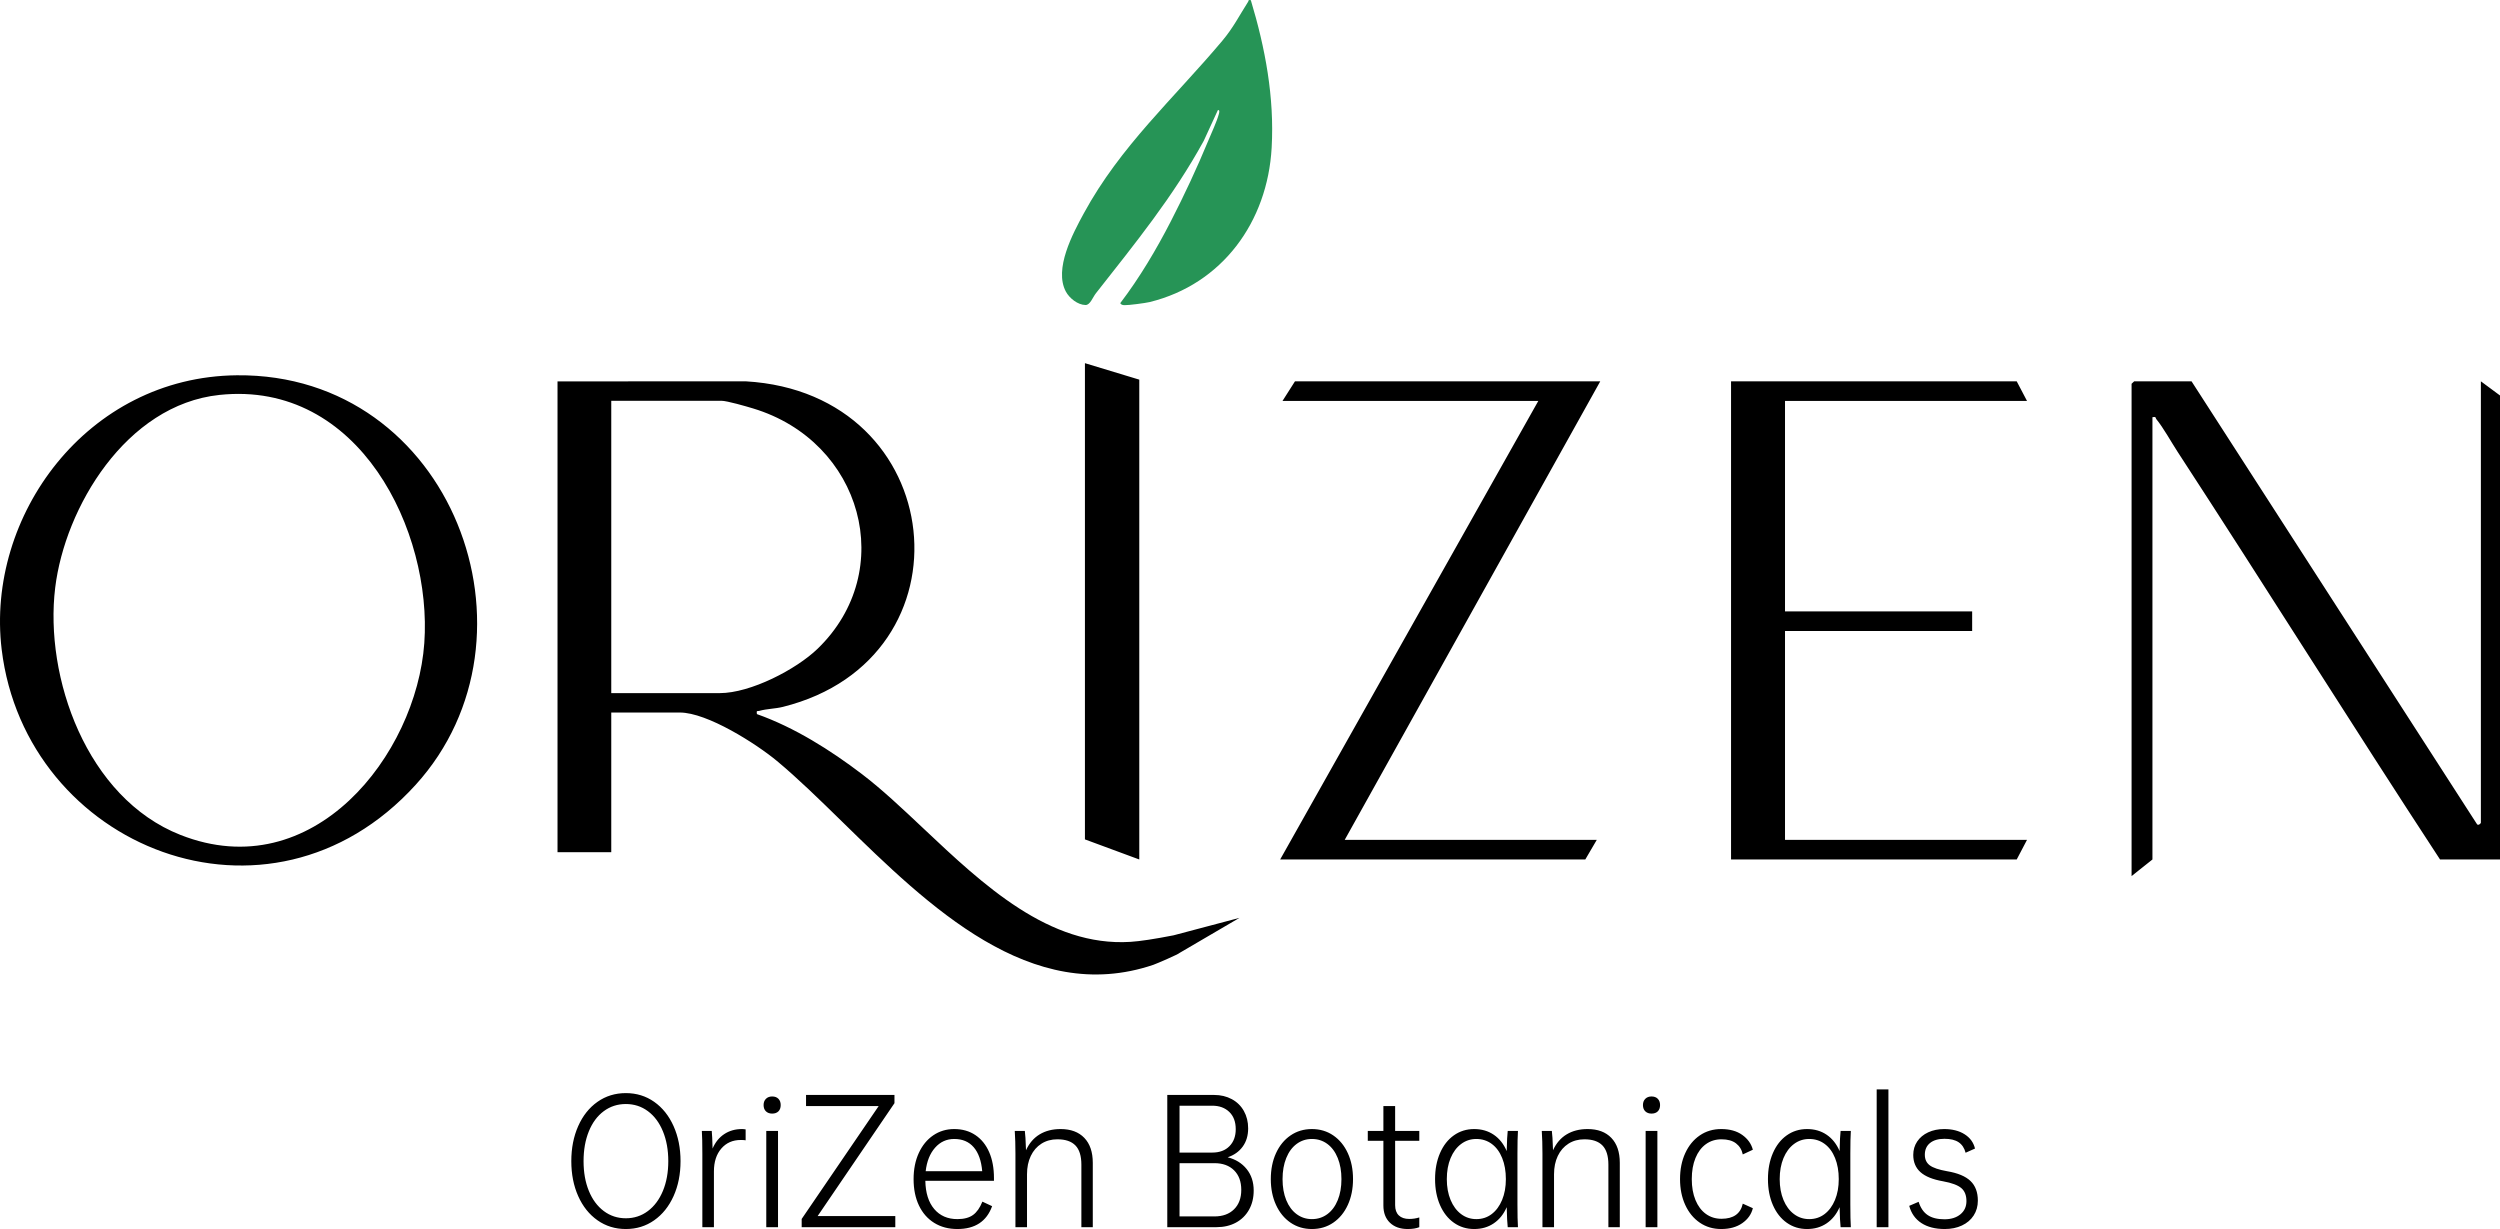
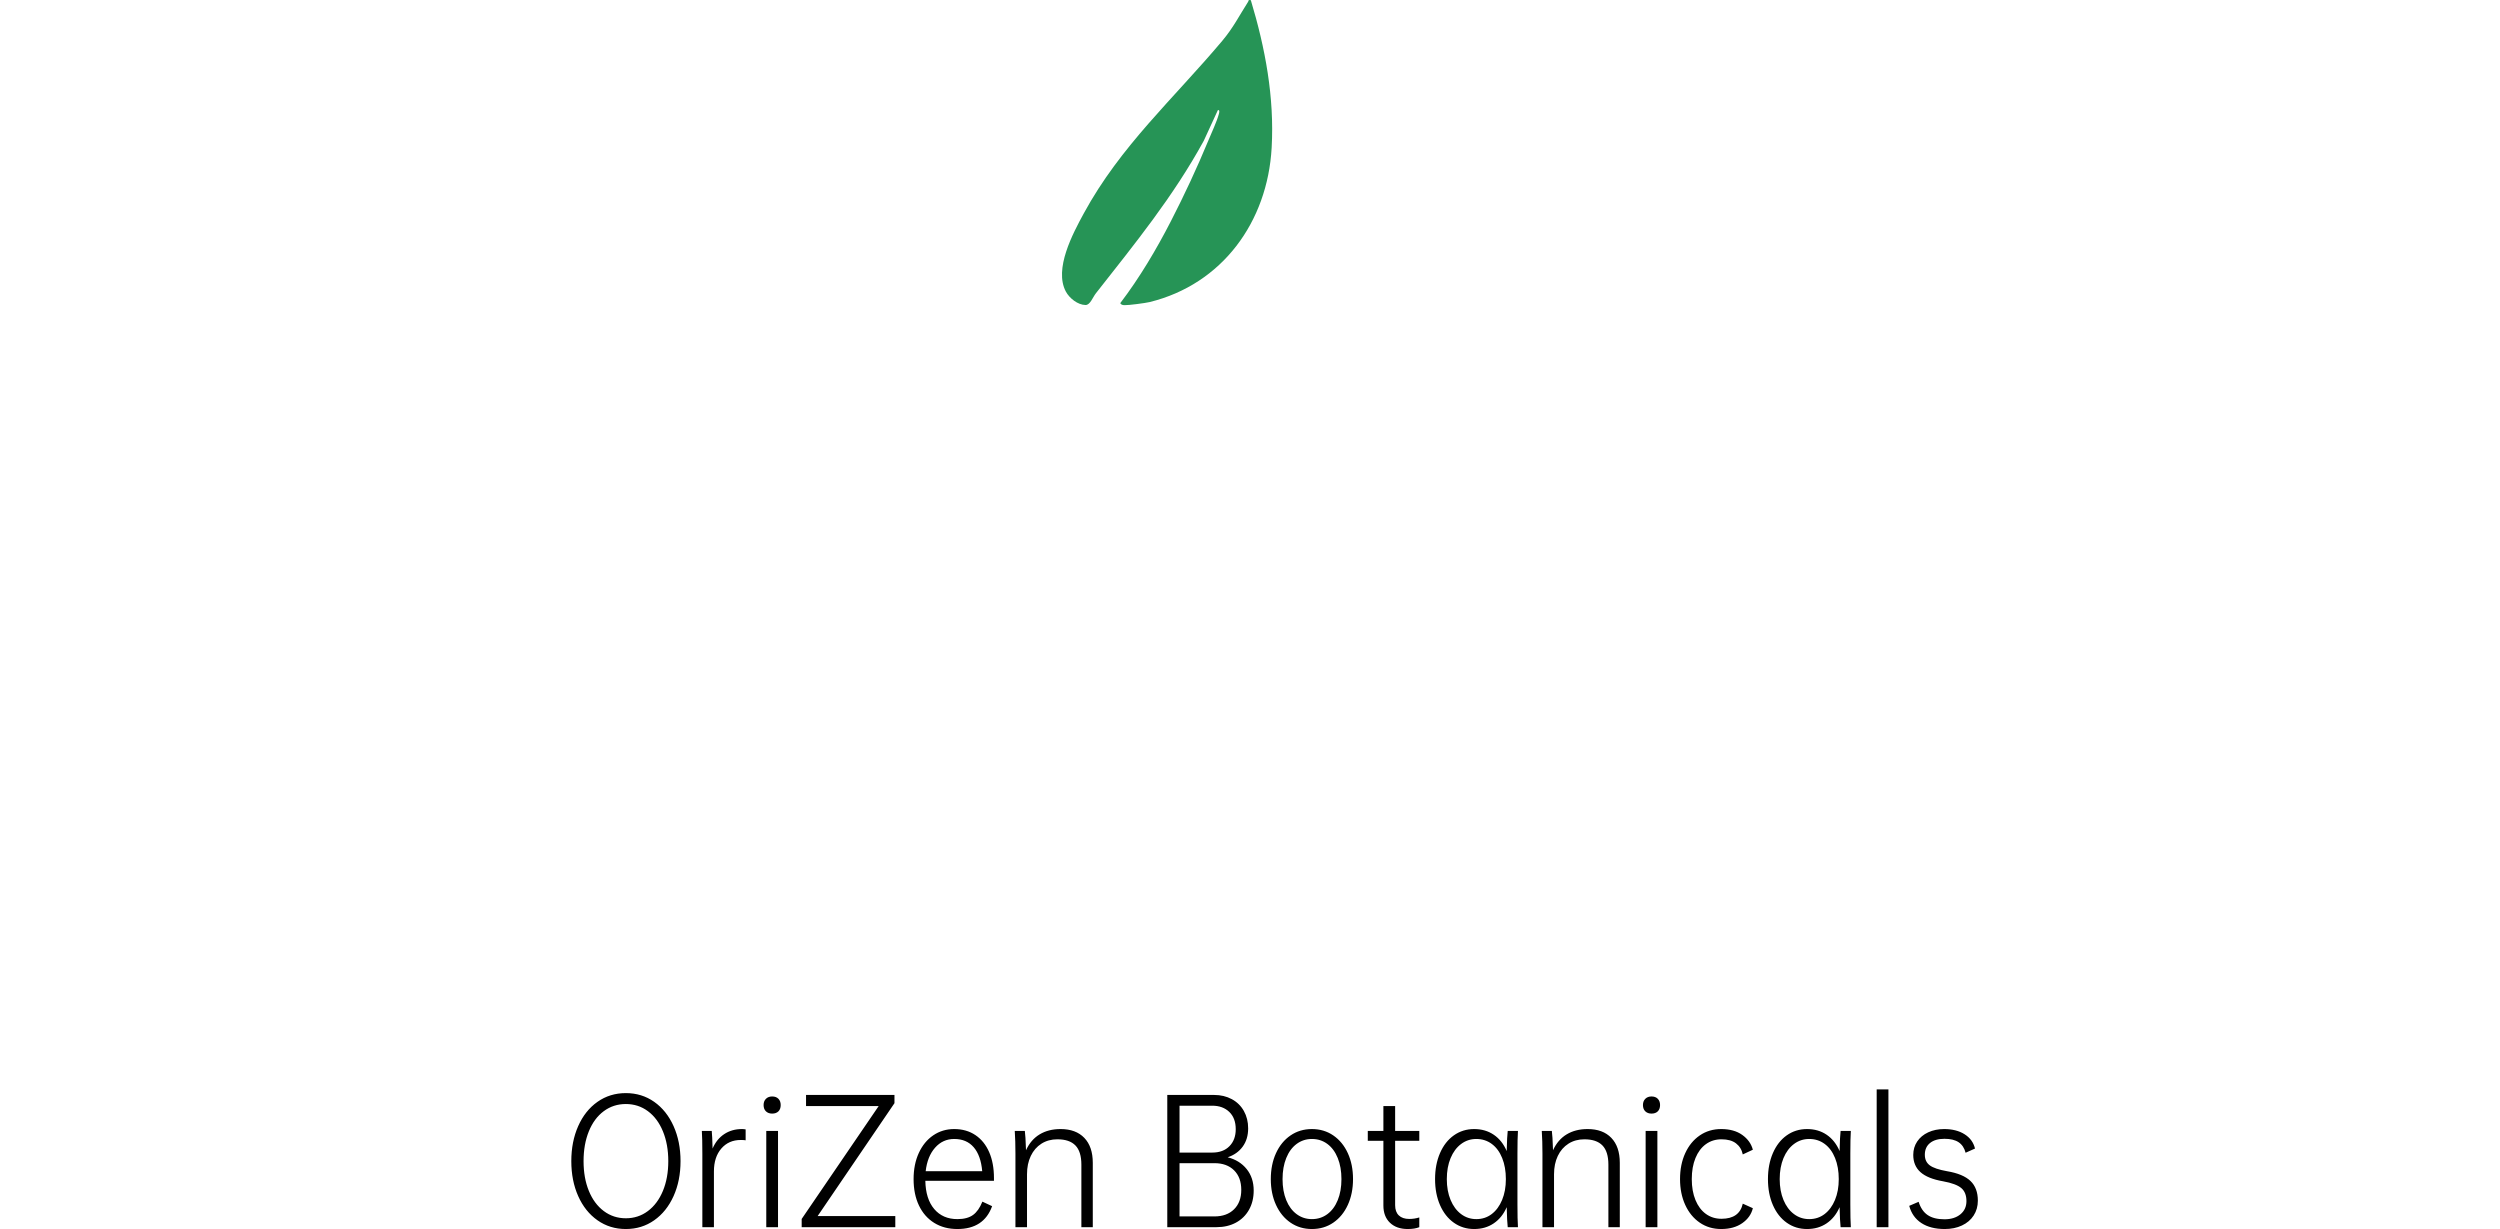
<svg xmlns="http://www.w3.org/2000/svg" fill="none" version="1.1" width="596" height="293" viewBox="0 0 596 293">
  <g>
    <g>
      <path d="M303.163,35.22C302.174,52.915,291.372,67.761,274.069,72.014C273.109,72.249,268.963,72.799,268.077,72.751C267.628,72.726,267.33,72.686,267.063,72.28C271.683,66.212,275.645,59.529,279.146,52.723C282.365,46.466,285.397,39.958,288.07,33.497C288.813,31.701,290.107,28.958,290.571,27.195C290.646,26.908,290.863,26.161,290.348,26.235L286.977,33.568C279.652,46.947,270.578,58.052,261.248,69.939C260.512,70.877,259.889,72.725,258.804,72.715C256.959,72.7,254.951,71.113,254.094,69.503C251.232,64.123,255.751,55.693,258.381,50.858C267.106,34.824,279.714,23.605,291.367,9.759C294.025,6.602,295.419,3.757,297.551,0.423C297.734,0.139,297.52,-0.104,298.199,0.045C301.64,11.474,303.837,23.175,303.163,35.22Z" fill-rule="evenodd" fill="#269456" fill-opacity="1" />
    </g>
    <g>
-       <path d="M258.647,200.11L271.606,204.901L271.606,90.507L258.647,86.578L258.647,200.11ZM0.398,154.819C-3.428,123.09,20.696,89.813,56.464,89.467C107.802,88.973,131.155,151.84,99.079,187.115C64.135,225.547,6.091,202.032,0.398,154.819ZM205.436,184.506C198.009,178.857,189.436,173.426,180.445,170.242C180.357,169.526,180.398,169.525,180.651,169.518C180.749,169.515,180.878,169.511,181.044,169.465C182.83,168.967,184.825,168.973,186.648,168.519C232.835,156.979,226.391,93.712,177.776,90.907L132.913,90.924L132.913,203.166L145.725,203.166L145.725,169.864L162.05,169.864C168.634,169.864,180.311,177.34,185.209,181.403C190.144,185.5,195.342,190.583,200.818,195.937C221.345,216.01,245.781,239.905,274.966,230.008C275.759,229.74,281.041,227.449,281.219,227.17L295.494,218.815L279.78,222.979Q272.908,224.323,269.505,224.539C250.109,225.761,234.393,210.939,220.153,197.51C215.094,192.739,210.221,188.144,205.436,184.506ZM308.723,90.907L305.753,95.576L366.737,95.576L305.189,204.901L377.933,204.901L380.669,200.231L320.575,200.231L381.502,90.907L308.723,90.907ZM412.682,90.907L412.682,204.901L480.783,204.901L483.235,200.231L425.547,200.231L425.547,150.433L470.162,150.433L470.162,145.763L425.547,145.763L425.547,95.576L483.235,95.576L480.783,90.907L412.682,90.907ZM591.441,90.907L591.441,196.147C591.441,196.323,590.718,197.02,590.417,196.332L522.463,90.907L508.791,90.907L508.168,91.492L508.168,208.857L513.141,204.901L513.141,99.467C513.829,99.313,513.88,99.464,513.953,99.682C513.982,99.768,514.015,99.865,514.092,99.958C515.732,101.949,517.619,105.374,519.112,107.668C540.16,139.973,560.588,172.637,581.705,204.901L596,204.901L596,94.283L591.441,90.907ZM43.035,199.05C74.643,211.497,99.251,179.965,101.155,153.309C103.049,126.756,85.763,90.603,52.313,94.149C30.006,96.514,15.484,121.031,13.159,140.102C10.563,161.39,20.593,190.214,43.035,199.05ZM145.725,165.242L145.725,95.543L171.972,95.543C173.321,95.543,177.947,96.893,179.518,97.368C205.617,105.243,214.106,136.12,194.918,154.662C189.848,159.564,178.962,165.242,171.557,165.242L145.725,165.242Z" fill-rule="evenodd" fill="#000000" fill-opacity="1" />
-     </g>
+       </g>
    <g>
      <path d="M450.2,292.559L450.2,259.715L447.4,259.715L447.4,292.559L450.2,292.559ZM149.2,293Q145.4,293,142.44,290.917Q139.48,288.834,137.84,285.149Q136.2,281.464,136.2,276.818Q136.2,272.172,137.84,268.467Q139.48,264.761,142.44,262.679Q145.4,260.596,149.2,260.596Q153,260.596,155.96,262.679Q158.92,264.761,160.58,268.467C161.687,270.937,162.24,273.72,162.24,276.818C162.24,279.915,161.687,282.693,160.58,285.149Q158.92,288.834,155.96,290.917Q153,293,149.2,293ZM213.44,292.559L213.44,289.916L194.92,289.916L213.24,262.999L213.24,261.036L192.16,261.036L192.16,263.68L209.48,263.68L191.12,290.597L191.12,292.559L213.44,292.559ZM298.88,283.827Q298.88,286.431,297.76,288.414C297.013,289.736,295.973,290.757,294.64,291.478Q292.64,292.559,290,292.559L278.28,292.559L278.28,261.036L289.44,261.036Q291.8,261.036,293.66,262.038Q295.52,263.039,296.54,264.862Q297.56,266.684,297.56,269.007Q297.56,271.571,296.26,273.353Q294.96,275.136,292.68,275.897Q295.52,276.618,297.2,278.7Q298.88,280.783,298.88,283.827ZM184.08,261.397Q185.04,261.397,185.58,261.958Q186.12,262.518,186.12,263.44Q186.12,264.401,185.58,264.942Q185.04,265.482,184.08,265.482Q183.16,265.482,182.6,264.942Q182.04,264.401,182.04,263.44Q182.04,262.518,182.6,261.958Q183.16,261.397,184.08,261.397ZM393.72,261.397Q394.68,261.397,395.22,261.958Q395.76,262.518,395.76,263.44Q395.76,264.401,395.22,264.942Q394.68,265.482,393.72,265.482Q392.8,265.482,392.24,264.942Q391.68,264.401,391.68,263.44Q391.68,262.518,392.24,261.958Q392.8,261.397,393.72,261.397ZM149.2,290.437Q152.16,290.437,154.46,288.714C155.993,287.566,157.187,285.964,158.04,283.908C158.893,281.851,159.32,279.488,159.32,276.818C159.32,274.148,158.893,271.778,158.04,269.708Q156.76,266.604,154.46,264.902Q152.16,263.199,149.2,263.199Q146.24,263.199,143.94,264.902Q141.64,266.604,140.38,269.708Q139.12,272.812,139.12,276.818Q139.12,280.823,140.38,283.908Q141.64,286.992,143.94,288.714Q146.24,290.437,149.2,290.437ZM281.2,274.775L281.2,263.6L289,263.6Q291.52,263.6,293.06,265.082Q294.6,266.564,294.6,269.207Q294.6,271.731,293.1,273.253Q291.6,274.775,289,274.775L281.2,274.775ZM332.6,287.312L332.6,271.971L338.36,271.971L338.36,269.608L332.6,269.608L332.6,263.68L329.8,263.68L329.8,269.608L326.08,269.608L326.08,271.971L329.8,271.971L329.8,287.392C329.8,289.128,330.32,290.497,331.36,291.498C332.4,292.499,333.813,293,335.6,293C336.72,293,337.64,292.853,338.36,292.559L338.36,290.236C337.587,290.477,336.787,290.597,335.96,290.597C334.893,290.597,334.067,290.316,333.48,289.756C332.893,289.195,332.6,288.38,332.6,287.312ZM177.76,271.851L177.76,269.248C177.44,269.194,177.147,269.167,176.88,269.167Q174.48,269.167,172.66,270.369Q170.84,271.571,169.88,273.814C169.827,271.758,169.76,270.356,169.68,269.608L167.32,269.608C167.4,270.81,167.44,272.612,167.44,275.015L167.44,292.559L170.2,292.559L170.2,279.261Q170.2,275.857,171.96,273.814C173.133,272.452,174.68,271.771,176.6,271.771C177.16,271.771,177.547,271.798,177.76,271.851ZM236.96,281.504L220.6,281.504Q220.68,285.83,222.72,288.233C224.08,289.836,225.92,290.637,228.24,290.637C229.813,290.637,231.053,290.31,231.96,289.655Q233.32,288.674,234.2,286.471L236.52,287.553Q234.56,293,228.24,293C226.133,293,224.293,292.513,222.72,291.538Q220.36,290.076,219.08,287.392Q217.8,284.709,217.8,281.104Q217.8,277.579,219.04,274.875Q220.28,272.172,222.48,270.669Q224.68,269.167,227.48,269.167Q230.4,269.167,232.54,270.609Q234.68,272.051,235.82,274.675Q236.96,277.299,236.96,280.863L236.96,281.504ZM260.52,292.559L260.52,277.218Q260.52,273.373,258.5,271.27C257.153,269.868,255.267,269.167,252.84,269.167C250.92,269.167,249.26,269.588,247.86,270.429C246.46,271.27,245.373,272.532,244.6,274.214C244.52,271.838,244.427,270.302,244.32,269.608L241.92,269.608C242.027,271.21,242.08,273.013,242.08,275.015L242.08,292.559L244.84,292.559L244.84,279.942C244.84,278.287,245.14,276.831,245.74,275.576C246.34,274.321,247.187,273.346,248.28,272.652C249.373,271.958,250.64,271.611,252.08,271.611C254,271.611,255.433,272.098,256.38,273.073C257.327,274.047,257.8,275.576,257.8,277.659L257.8,292.559L260.52,292.559ZM312.76,269.167Q315.64,269.167,317.86,270.69Q320.08,272.212,321.32,274.915Q322.56,277.619,322.56,281.104Q322.56,284.548,321.32,287.252Q320.08,289.956,317.86,291.478Q315.64,293,312.76,293Q309.88,293,307.66,291.478Q305.44,289.956,304.2,287.252Q302.96,284.548,302.96,281.104Q302.96,277.619,304.2,274.915Q305.44,272.212,307.66,270.69Q309.88,269.167,312.76,269.167ZM361.76,287.112C361.76,289.542,361.8,291.358,361.88,292.559L359.44,292.559Q359.28,291.238,359.2,287.793Q358.12,290.276,356.12,291.638C354.787,292.546,353.227,293,351.44,293Q348.72,293,346.6,291.498Q344.48,289.996,343.3,287.292Q342.12,284.588,342.12,281.104Q342.12,277.619,343.3,274.895Q344.48,272.172,346.6,270.669Q348.72,269.167,351.44,269.167Q354.12,269.167,356.12,270.529Q358.12,271.891,359.2,274.415Q359.28,270.85,359.44,269.608L361.88,269.608Q361.76,271.41,361.76,275.015L361.76,287.112ZM386.16,292.559L386.16,277.218C386.16,274.655,385.487,272.672,384.14,271.27C382.793,269.868,380.907,269.167,378.48,269.167C376.56,269.167,374.9,269.588,373.5,270.429C372.1,271.27,371.013,272.532,370.24,274.214C370.16,271.838,370.067,270.302,369.96,269.608L367.56,269.608C367.667,271.21,367.72,273.013,367.72,275.015L367.72,292.559L370.48,292.559L370.48,279.942Q370.48,277.459,371.38,275.576Q372.28,273.694,373.92,272.652C375.013,271.958,376.28,271.611,377.72,271.611Q380.6,271.611,382.02,273.073C382.967,274.047,383.44,275.576,383.44,277.659L383.44,292.559L386.16,292.559ZM415.36,270.569C414.053,269.635,412.373,269.167,410.32,269.167C408.4,269.167,406.7,269.675,405.22,270.69C403.74,271.704,402.587,273.113,401.76,274.915Q400.52,277.619,400.52,281.104Q400.52,284.548,401.76,287.252C402.587,289.055,403.74,290.463,405.22,291.478C406.7,292.493,408.4,293,410.32,293C412.347,293,414.027,292.533,415.36,291.598Q417.36,290.196,417.88,288.033L415.48,286.952Q414.68,290.557,410.4,290.557C408.987,290.557,407.747,290.169,406.68,289.395C405.613,288.621,404.787,287.519,404.2,286.091Q403.32,283.948,403.32,281.104Q403.32,278.22,404.2,276.077C404.787,274.648,405.613,273.547,406.68,272.772C407.747,271.998,408.987,271.611,410.4,271.611C411.867,271.611,413.02,271.931,413.86,272.572C414.7,273.213,415.24,274.094,415.48,275.216L417.88,274.094Q417.32,271.971,415.36,270.569ZM441.12,287.112Q441.12,290.757,441.24,292.559L438.8,292.559Q438.64,291.238,438.56,287.793Q437.48,290.276,435.48,291.638Q433.48,293,430.8,293Q428.08,293,425.96,291.498Q423.84,289.996,422.66,287.292Q421.48,284.588,421.48,281.104Q421.48,277.619,422.66,274.895Q423.84,272.172,425.96,270.669Q428.08,269.167,430.8,269.167Q433.48,269.167,435.48,270.529Q437.48,271.891,438.56,274.415Q438.64,270.85,438.8,269.608L441.24,269.608Q441.12,271.41,441.12,275.015L441.12,287.112ZM457.06,272.131C456.433,273.066,456.12,274.134,456.12,275.336Q456.12,277.899,457.84,279.441C458.987,280.47,460.787,281.197,463.24,281.624C465.293,281.998,466.733,282.532,467.56,283.227C468.387,283.921,468.8,284.962,468.8,286.351C468.8,287.659,468.32,288.707,467.36,289.495C466.4,290.283,465.133,290.677,463.56,290.677C461.88,290.677,460.547,290.343,459.56,289.675Q458.08,288.674,457.4,286.511L455.16,287.472C455.64,289.262,456.607,290.63,458.06,291.578C459.513,292.526,461.373,293,463.64,293C465.16,293,466.52,292.72,467.72,292.159C468.92,291.598,469.853,290.804,470.52,289.776Q471.52,288.233,471.52,286.231Q471.52,283.227,469.76,281.544Q468,279.862,464.2,279.221C462.227,278.874,460.847,278.407,460.06,277.819C459.273,277.232,458.88,276.391,458.88,275.296Q458.88,273.493,460.12,272.492Q461.36,271.491,463.56,271.491C465,271.491,466.127,271.764,466.94,272.312C467.753,272.859,468.307,273.694,468.6,274.815L470.84,273.814C470.493,272.372,469.667,271.237,468.36,270.409C467.053,269.581,465.427,269.167,463.48,269.167C462.067,269.167,460.8,269.428,459.68,269.948C458.56,270.469,457.687,271.197,457.06,272.131ZM185.48,269.608L185.48,292.559L182.68,292.559L182.68,269.608L185.48,269.608ZM395.12,269.608L395.12,292.559L392.32,292.559L392.32,269.608L395.12,269.608ZM220.68,279.221L234.16,279.221Q233.84,275.496,232.14,273.513Q230.44,271.531,227.48,271.531Q224.76,271.531,222.92,273.613Q221.08,275.696,220.68,279.221ZM312.76,271.531Q310.72,271.531,309.12,272.712Q307.52,273.894,306.64,276.077Q305.76,278.26,305.76,281.104Q305.76,283.948,306.64,286.111Q307.52,288.274,309.12,289.455Q310.72,290.637,312.76,290.637Q314.84,290.637,316.44,289.455Q318.04,288.274,318.92,286.111Q319.8,283.948,319.8,281.104Q319.8,278.26,318.92,276.077Q318.04,273.894,316.44,272.712Q314.84,271.531,312.76,271.531ZM359,281.104Q359,278.26,358.12,276.077Q357.24,273.894,355.64,272.712Q354.04,271.531,351.96,271.531Q349.92,271.531,348.32,272.732Q346.72,273.934,345.82,276.097Q344.92,278.26,344.92,281.104Q344.92,283.908,345.82,286.07C346.42,287.512,347.253,288.634,348.32,289.435Q349.92,290.637,351.96,290.637Q354.04,290.637,355.62,289.435Q357.2,288.233,358.1,286.07Q359,283.908,359,281.104ZM438.36,281.104Q438.36,278.26,437.48,276.077Q436.6,273.894,435,272.712Q433.4,271.531,431.32,271.531Q429.28,271.531,427.68,272.732Q426.08,273.934,425.18,276.097Q424.28,278.26,424.28,281.104Q424.28,283.908,425.18,286.07C425.78,287.512,426.613,288.634,427.68,289.435Q429.28,290.637,431.32,290.637Q433.4,290.637,434.98,289.435Q436.56,288.233,437.46,286.07C438.06,284.629,438.36,282.973,438.36,281.104ZM294.2,279.001Q295.92,280.703,295.92,283.667C295.92,285.617,295.347,287.159,294.2,288.294C293.053,289.428,291.493,289.996,289.52,289.996L281.2,289.996L281.2,277.299L289.52,277.299Q292.48,277.299,294.2,279.001Z" fill-rule="evenodd" fill="#000000" fill-opacity="1" />
    </g>
  </g>
</svg>